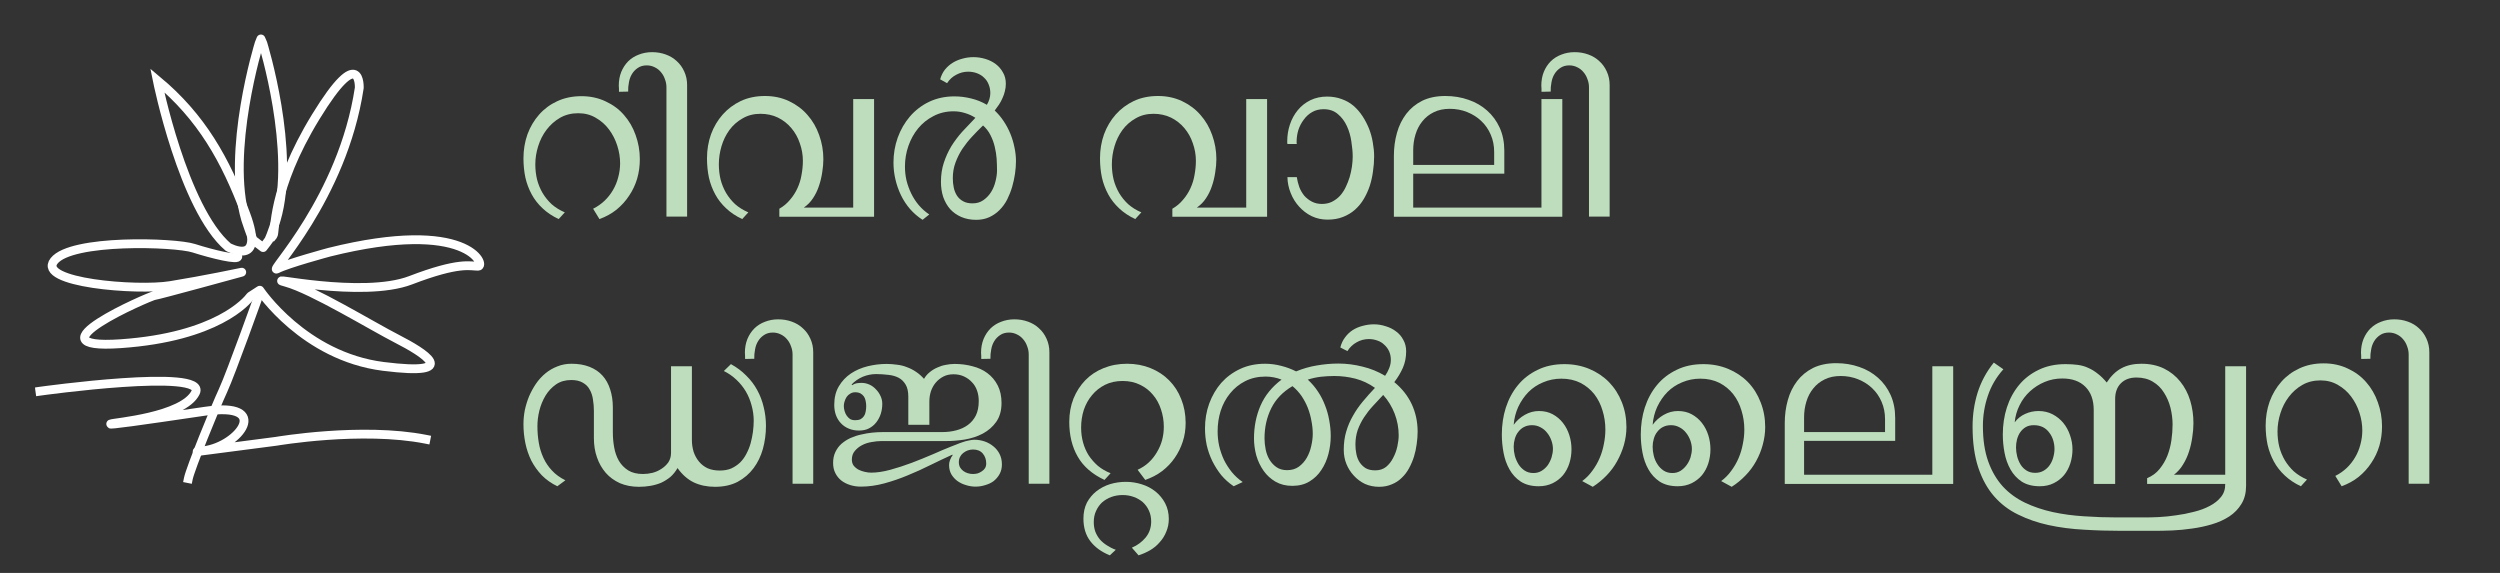
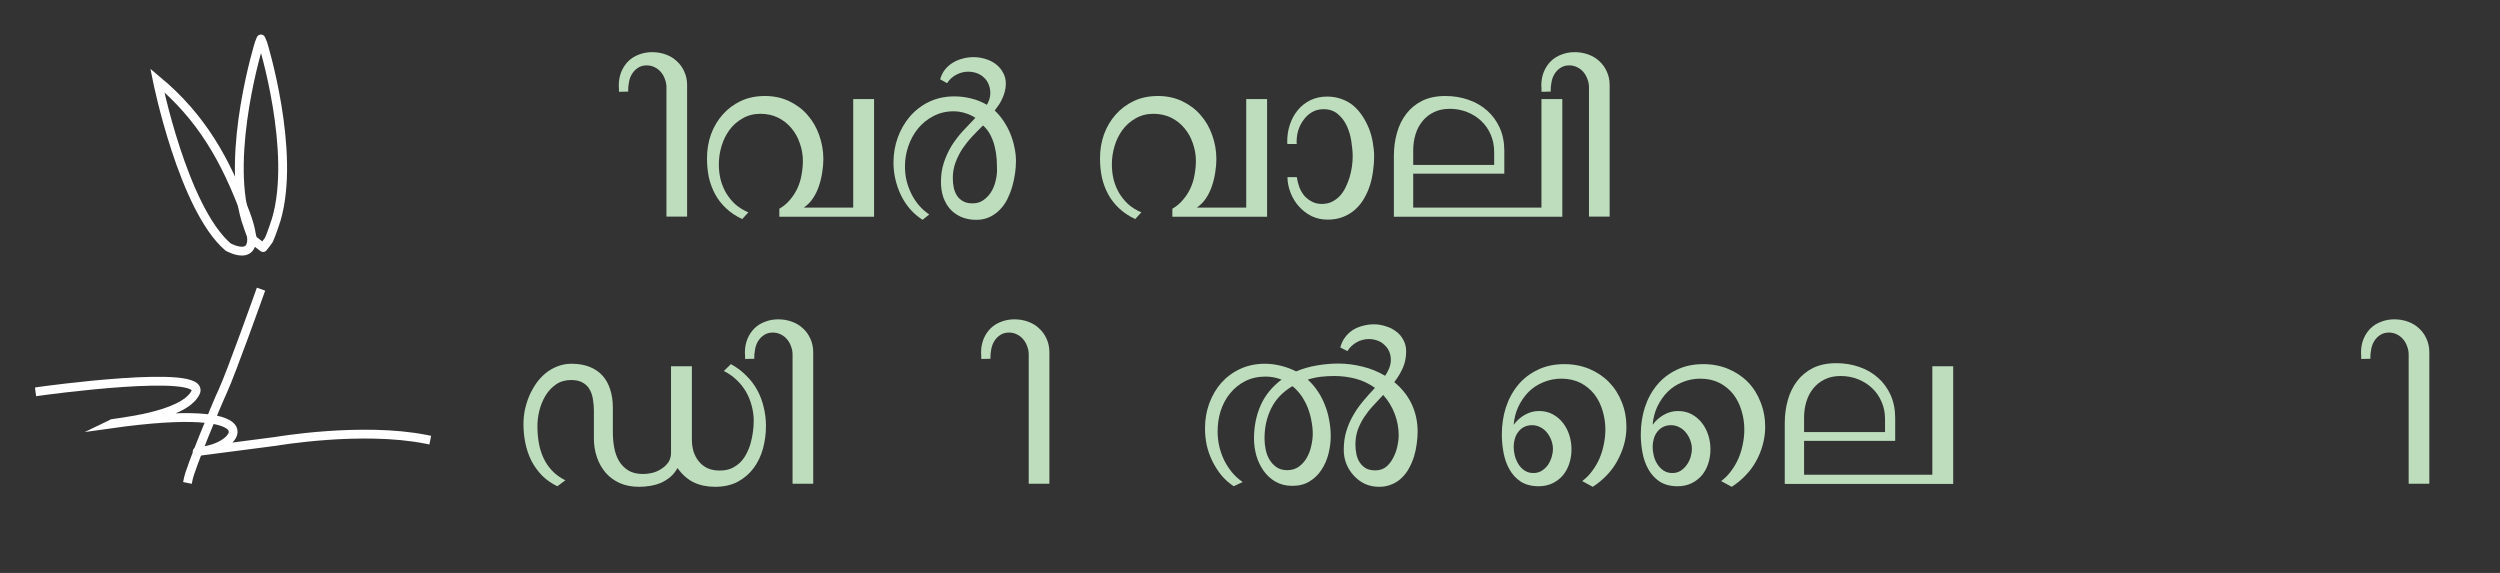
<svg xmlns="http://www.w3.org/2000/svg" xmlns:xlink="http://www.w3.org/1999/xlink" width="204.09pt" height="46.77pt" viewBox="0 0 204.09 46.77" version="1.2">
  <rect x="0" y="0" width="204.09" height="46.77" fill="#333333" stroke="none" />
  <defs>
    <g>
      <symbol overflow="visible" id="glyph0-0">
        <path style="stroke:none;" d="M 1.703 0 L 1.703 -9.922 L 6.672 -9.922 L 6.672 0 Z M 2.188 -0.484 L 6.172 -0.484 L 6.172 -9.422 L 2.188 -9.422 Z M 2.188 -0.484 " />
      </symbol>
      <symbol overflow="visible" id="glyph0-1">
-         <path style="stroke:none;" d="M 11.094 -4.703 C 11.094 -4.141 11.02 -3.609 10.875 -3.109 C 10.727 -2.609 10.508 -2.145 10.219 -1.719 C 9.938 -1.289 9.594 -0.91 9.188 -0.578 C 8.781 -0.254 8.316 0 7.797 0.188 L 7.281 -0.656 C 7.633 -0.832 7.945 -1.051 8.219 -1.312 C 8.488 -1.57 8.719 -1.863 8.906 -2.188 C 9.094 -2.508 9.234 -2.852 9.328 -3.219 C 9.43 -3.594 9.484 -3.973 9.484 -4.359 C 9.484 -4.848 9.406 -5.332 9.25 -5.812 C 9.094 -6.301 8.867 -6.738 8.578 -7.125 C 8.285 -7.52 7.926 -7.836 7.5 -8.078 C 7.082 -8.328 6.602 -8.453 6.062 -8.453 C 5.508 -8.453 5.016 -8.328 4.578 -8.078 C 4.148 -7.828 3.785 -7.504 3.484 -7.109 C 3.18 -6.711 2.953 -6.266 2.797 -5.766 C 2.641 -5.273 2.562 -4.781 2.562 -4.281 C 2.562 -3.852 2.609 -3.441 2.703 -3.047 C 2.805 -2.648 2.957 -2.281 3.156 -1.938 C 3.363 -1.594 3.613 -1.285 3.906 -1.016 C 4.207 -0.754 4.562 -0.535 4.969 -0.359 L 4.469 0.188 C 3.957 -0.051 3.52 -0.344 3.156 -0.688 C 2.789 -1.031 2.492 -1.41 2.266 -1.828 C 2.035 -2.254 1.863 -2.711 1.75 -3.203 C 1.645 -3.703 1.594 -4.223 1.594 -4.766 C 1.594 -5.461 1.703 -6.117 1.922 -6.734 C 2.148 -7.348 2.469 -7.883 2.875 -8.344 C 3.289 -8.812 3.785 -9.176 4.359 -9.438 C 4.941 -9.707 5.598 -9.844 6.328 -9.844 C 7.047 -9.844 7.703 -9.703 8.297 -9.422 C 8.891 -9.148 9.391 -8.781 9.797 -8.312 C 10.211 -7.844 10.531 -7.297 10.75 -6.672 C 10.977 -6.047 11.094 -5.391 11.094 -4.703 Z M 11.094 -4.703 " />
-       </symbol>
+         </symbol>
      <symbol overflow="visible" id="glyph0-2">
        <path style="stroke:none;" d="M 3.875 -0.016 L 2.188 -0.016 L 2.188 -10.578 C 2.188 -10.805 2.145 -11.023 2.062 -11.234 C 1.988 -11.453 1.879 -11.645 1.734 -11.812 C 1.598 -11.977 1.43 -12.109 1.234 -12.203 C 1.035 -12.305 0.816 -12.359 0.578 -12.359 C 0.297 -12.359 0.055 -12.289 -0.141 -12.156 C -0.348 -12.02 -0.508 -11.852 -0.625 -11.656 C -0.75 -11.457 -0.832 -11.227 -0.875 -10.969 C -0.926 -10.719 -0.945 -10.469 -0.938 -10.219 L -1.688 -10.203 C -1.688 -10.285 -1.688 -10.367 -1.688 -10.453 C -1.695 -10.547 -1.703 -10.633 -1.703 -10.719 C -1.703 -11.125 -1.633 -11.492 -1.5 -11.828 C -1.363 -12.16 -1.176 -12.445 -0.938 -12.688 C -0.695 -12.926 -0.41 -13.109 -0.078 -13.234 C 0.254 -13.367 0.617 -13.438 1.016 -13.438 C 1.41 -13.438 1.781 -13.375 2.125 -13.25 C 2.477 -13.125 2.781 -12.941 3.031 -12.703 C 3.289 -12.473 3.492 -12.191 3.641 -11.859 C 3.797 -11.523 3.875 -11.156 3.875 -10.75 Z M 3.875 -0.016 " />
      </symbol>
      <symbol overflow="visible" id="glyph0-3">
        <path style="stroke:none;" d="M 15.234 0 L 7.5 0 L 7.5 -0.656 C 7.844 -0.852 8.133 -1.098 8.375 -1.391 C 8.625 -1.68 8.828 -2 8.984 -2.344 C 9.141 -2.688 9.25 -3.047 9.312 -3.422 C 9.383 -3.805 9.422 -4.188 9.422 -4.562 C 9.422 -5.062 9.336 -5.539 9.172 -6 C 9.016 -6.469 8.785 -6.879 8.484 -7.234 C 8.18 -7.598 7.816 -7.883 7.391 -8.094 C 6.961 -8.301 6.484 -8.406 5.953 -8.406 C 5.41 -8.406 4.926 -8.281 4.5 -8.031 C 4.07 -7.789 3.711 -7.473 3.422 -7.078 C 3.141 -6.691 2.926 -6.254 2.781 -5.766 C 2.633 -5.273 2.562 -4.781 2.562 -4.281 C 2.562 -3.852 2.609 -3.441 2.703 -3.047 C 2.805 -2.648 2.957 -2.281 3.156 -1.938 C 3.363 -1.594 3.613 -1.285 3.906 -1.016 C 4.207 -0.754 4.562 -0.535 4.969 -0.359 L 4.469 0.188 C 3.957 -0.051 3.52 -0.344 3.156 -0.688 C 2.789 -1.031 2.492 -1.41 2.266 -1.828 C 2.035 -2.254 1.863 -2.711 1.75 -3.203 C 1.645 -3.703 1.594 -4.223 1.594 -4.766 C 1.594 -5.461 1.703 -6.117 1.922 -6.734 C 2.148 -7.348 2.469 -7.883 2.875 -8.344 C 3.289 -8.812 3.785 -9.18 4.359 -9.453 C 4.941 -9.723 5.598 -9.859 6.328 -9.859 C 7.047 -9.859 7.703 -9.719 8.297 -9.438 C 8.891 -9.156 9.391 -8.781 9.797 -8.312 C 10.211 -7.844 10.531 -7.297 10.75 -6.672 C 10.977 -6.047 11.094 -5.391 11.094 -4.703 C 11.094 -4.359 11.062 -4 11 -3.625 C 10.945 -3.25 10.859 -2.879 10.734 -2.516 C 10.617 -2.16 10.457 -1.828 10.25 -1.516 C 10.051 -1.211 9.801 -0.957 9.5 -0.75 L 13.531 -0.75 L 13.531 -9.609 L 15.234 -9.609 Z M 15.234 0 " />
      </symbol>
      <symbol overflow="visible" id="glyph0-4">
        <path style="stroke:none;" d="M 10.047 -3.797 C 10.047 -4.086 10.035 -4.398 10.016 -4.734 C 9.992 -5.066 9.941 -5.395 9.859 -5.719 C 9.785 -6.039 9.672 -6.352 9.516 -6.656 C 9.367 -6.957 9.164 -7.223 8.906 -7.453 C 8.602 -7.16 8.305 -6.859 8.016 -6.547 C 7.723 -6.234 7.457 -5.898 7.219 -5.547 C 6.988 -5.191 6.801 -4.816 6.656 -4.422 C 6.508 -4.023 6.438 -3.602 6.438 -3.156 C 6.438 -2.883 6.461 -2.625 6.516 -2.375 C 6.566 -2.133 6.656 -1.914 6.781 -1.719 C 6.906 -1.531 7.07 -1.379 7.281 -1.266 C 7.488 -1.148 7.742 -1.094 8.047 -1.094 C 8.391 -1.094 8.688 -1.18 8.938 -1.359 C 9.188 -1.535 9.395 -1.754 9.562 -2.016 C 9.727 -2.285 9.848 -2.578 9.922 -2.891 C 10.004 -3.211 10.047 -3.516 10.047 -3.797 Z M 11.594 -4.547 C 11.594 -4.223 11.566 -3.879 11.516 -3.516 C 11.461 -3.148 11.383 -2.789 11.281 -2.438 C 11.176 -2.082 11.039 -1.738 10.875 -1.406 C 10.707 -1.082 10.5 -0.797 10.25 -0.547 C 10.008 -0.305 9.734 -0.113 9.422 0.031 C 9.109 0.176 8.75 0.25 8.344 0.25 C 7.895 0.25 7.488 0.172 7.125 0.016 C 6.77 -0.141 6.469 -0.352 6.219 -0.625 C 5.977 -0.906 5.789 -1.234 5.656 -1.609 C 5.531 -1.992 5.469 -2.406 5.469 -2.844 C 5.469 -3.414 5.547 -3.938 5.703 -4.406 C 5.859 -4.883 6.062 -5.332 6.312 -5.75 C 6.57 -6.164 6.867 -6.562 7.203 -6.938 C 7.547 -7.312 7.906 -7.691 8.281 -8.078 C 8.008 -8.254 7.723 -8.383 7.422 -8.469 C 7.129 -8.562 6.82 -8.609 6.5 -8.609 C 5.895 -8.609 5.348 -8.477 4.859 -8.219 C 4.367 -7.969 3.953 -7.633 3.609 -7.219 C 3.266 -6.801 3 -6.32 2.812 -5.781 C 2.625 -5.238 2.531 -4.68 2.531 -4.109 C 2.531 -3.723 2.57 -3.344 2.656 -2.969 C 2.75 -2.594 2.879 -2.234 3.047 -1.891 C 3.211 -1.555 3.414 -1.242 3.656 -0.953 C 3.906 -0.66 4.191 -0.406 4.516 -0.188 L 3.969 0.25 C 3.582 0 3.238 -0.297 2.938 -0.641 C 2.645 -0.984 2.398 -1.359 2.203 -1.766 C 2.004 -2.18 1.852 -2.613 1.75 -3.062 C 1.645 -3.508 1.594 -3.961 1.594 -4.422 C 1.594 -5.129 1.707 -5.805 1.938 -6.453 C 2.176 -7.109 2.508 -7.688 2.938 -8.188 C 3.375 -8.695 3.898 -9.098 4.516 -9.391 C 5.129 -9.68 5.812 -9.828 6.562 -9.828 C 7.031 -9.828 7.488 -9.77 7.938 -9.656 C 8.383 -9.551 8.812 -9.379 9.219 -9.141 C 9.301 -9.273 9.367 -9.426 9.422 -9.594 C 9.473 -9.758 9.5 -9.926 9.5 -10.094 C 9.5 -10.352 9.453 -10.594 9.359 -10.812 C 9.273 -11.031 9.148 -11.211 8.984 -11.359 C 8.828 -11.516 8.633 -11.633 8.406 -11.719 C 8.188 -11.801 7.945 -11.844 7.688 -11.844 C 7.344 -11.844 7.02 -11.758 6.719 -11.594 C 6.414 -11.438 6.164 -11.207 5.969 -10.906 L 5.406 -11.219 C 5.488 -11.52 5.617 -11.785 5.797 -12.016 C 5.984 -12.242 6.195 -12.43 6.438 -12.578 C 6.676 -12.723 6.938 -12.832 7.219 -12.906 C 7.508 -12.988 7.812 -13.031 8.125 -13.031 C 8.445 -13.031 8.766 -12.984 9.078 -12.891 C 9.398 -12.797 9.688 -12.656 9.938 -12.469 C 10.188 -12.281 10.383 -12.051 10.531 -11.781 C 10.688 -11.52 10.766 -11.211 10.766 -10.859 C 10.766 -10.641 10.738 -10.438 10.688 -10.25 C 10.645 -10.062 10.582 -9.879 10.5 -9.703 C 10.426 -9.523 10.332 -9.348 10.219 -9.172 C 10.102 -9.004 9.984 -8.836 9.859 -8.672 C 10.141 -8.41 10.383 -8.117 10.594 -7.797 C 10.812 -7.473 10.992 -7.129 11.141 -6.766 C 11.285 -6.41 11.395 -6.047 11.469 -5.672 C 11.551 -5.297 11.594 -4.922 11.594 -4.547 Z M 11.594 -4.547 " />
      </symbol>
      <symbol overflow="visible" id="glyph0-5">
        <path style="stroke:none;" d="M 8.75 -4.922 C 8.75 -4.523 8.719 -4.117 8.656 -3.703 C 8.602 -3.297 8.516 -2.898 8.391 -2.516 C 8.266 -2.141 8.102 -1.785 7.906 -1.453 C 7.707 -1.117 7.469 -0.828 7.188 -0.578 C 6.906 -0.328 6.578 -0.129 6.203 0.016 C 5.836 0.16 5.422 0.234 4.953 0.234 C 4.484 0.234 4.051 0.141 3.656 -0.047 C 3.258 -0.242 2.914 -0.504 2.625 -0.828 C 2.332 -1.148 2.102 -1.52 1.938 -1.938 C 1.77 -2.352 1.68 -2.785 1.672 -3.234 L 2.438 -3.234 C 2.477 -2.961 2.547 -2.691 2.641 -2.422 C 2.742 -2.16 2.879 -1.926 3.047 -1.719 C 3.223 -1.52 3.43 -1.359 3.672 -1.234 C 3.91 -1.109 4.18 -1.047 4.484 -1.047 C 4.785 -1.047 5.055 -1.102 5.297 -1.219 C 5.547 -1.344 5.766 -1.504 5.953 -1.703 C 6.141 -1.91 6.297 -2.145 6.422 -2.406 C 6.555 -2.676 6.664 -2.953 6.75 -3.234 C 6.832 -3.516 6.895 -3.801 6.938 -4.094 C 6.977 -4.383 7 -4.656 7 -4.906 C 7 -5.281 6.961 -5.691 6.891 -6.141 C 6.828 -6.586 6.707 -7.004 6.531 -7.391 C 6.352 -7.785 6.109 -8.113 5.797 -8.375 C 5.492 -8.645 5.102 -8.781 4.625 -8.781 C 4.27 -8.781 3.957 -8.703 3.688 -8.547 C 3.414 -8.391 3.188 -8.18 3 -7.922 C 2.812 -7.672 2.664 -7.391 2.562 -7.078 C 2.469 -6.766 2.422 -6.453 2.422 -6.141 C 2.422 -6.098 2.422 -6.062 2.422 -6.031 C 2.422 -6.008 2.426 -5.977 2.438 -5.938 L 1.672 -5.938 C 1.66 -5.977 1.656 -6.016 1.656 -6.047 C 1.656 -6.086 1.656 -6.125 1.656 -6.156 C 1.656 -6.633 1.727 -7.094 1.875 -7.531 C 2.02 -7.969 2.234 -8.359 2.516 -8.703 C 2.797 -9.047 3.141 -9.316 3.547 -9.516 C 3.953 -9.711 4.406 -9.812 4.906 -9.812 C 5.344 -9.812 5.738 -9.742 6.094 -9.609 C 6.457 -9.484 6.781 -9.301 7.062 -9.062 C 7.344 -8.82 7.586 -8.539 7.797 -8.219 C 8.004 -7.906 8.18 -7.566 8.328 -7.203 C 8.473 -6.836 8.578 -6.457 8.641 -6.062 C 8.711 -5.676 8.75 -5.297 8.75 -4.922 Z M 8.75 -4.922 " />
      </symbol>
      <symbol overflow="visible" id="glyph0-6">
        <path style="stroke:none;" d="M 3.172 -4.234 L 9.781 -4.234 L 9.781 -5.281 C 9.781 -5.801 9.688 -6.273 9.5 -6.703 C 9.312 -7.141 9.055 -7.508 8.734 -7.812 C 8.41 -8.125 8.023 -8.367 7.578 -8.547 C 7.141 -8.723 6.664 -8.812 6.156 -8.812 C 5.656 -8.812 5.219 -8.719 4.844 -8.531 C 4.477 -8.352 4.172 -8.109 3.922 -7.797 C 3.672 -7.492 3.484 -7.133 3.359 -6.719 C 3.234 -6.312 3.172 -5.883 3.172 -5.438 Z M 15.344 -9.609 L 15.344 0 L 1.594 0 L 1.594 -4.969 C 1.594 -5.625 1.676 -6.25 1.844 -6.844 C 2.008 -7.438 2.266 -7.957 2.609 -8.406 C 2.953 -8.852 3.383 -9.207 3.906 -9.469 C 4.438 -9.727 5.066 -9.859 5.797 -9.859 C 6.473 -9.859 7.102 -9.754 7.688 -9.547 C 8.27 -9.348 8.773 -9.055 9.203 -8.672 C 9.641 -8.285 9.984 -7.816 10.234 -7.266 C 10.484 -6.711 10.609 -6.086 10.609 -5.391 L 10.609 -3.516 L 3.172 -3.516 L 3.172 -0.75 L 13.641 -0.75 L 13.641 -9.609 Z M 15.344 -9.609 " />
      </symbol>
      <symbol overflow="visible" id="glyph0-7">
        <path style="stroke:none;" d="M 21.391 -4.734 C 21.391 -4.086 21.305 -3.461 21.141 -2.859 C 20.973 -2.266 20.719 -1.738 20.375 -1.281 C 20.031 -0.82 19.598 -0.453 19.078 -0.172 C 18.555 0.098 17.941 0.234 17.234 0.234 C 16.586 0.234 16.008 0.113 15.5 -0.125 C 14.988 -0.375 14.547 -0.766 14.172 -1.297 C 14.004 -1.004 13.805 -0.758 13.578 -0.562 C 13.348 -0.375 13.098 -0.219 12.828 -0.094 C 12.555 0.02 12.266 0.102 11.953 0.156 C 11.648 0.207 11.344 0.234 11.031 0.234 C 10.445 0.234 9.926 0.133 9.469 -0.062 C 9.008 -0.27 8.625 -0.551 8.312 -0.906 C 8 -1.27 7.758 -1.691 7.594 -2.172 C 7.426 -2.648 7.344 -3.172 7.344 -3.734 L 7.344 -5.969 C 7.344 -6.289 7.316 -6.602 7.266 -6.906 C 7.223 -7.207 7.133 -7.473 7 -7.703 C 6.875 -7.941 6.688 -8.129 6.438 -8.266 C 6.195 -8.41 5.883 -8.484 5.5 -8.484 C 5.008 -8.484 4.594 -8.363 4.25 -8.125 C 3.906 -7.883 3.617 -7.578 3.391 -7.203 C 3.172 -6.836 3.004 -6.43 2.891 -5.984 C 2.785 -5.547 2.734 -5.125 2.734 -4.719 C 2.734 -4.258 2.77 -3.812 2.844 -3.375 C 2.914 -2.945 3.039 -2.535 3.219 -2.141 C 3.395 -1.754 3.629 -1.406 3.922 -1.094 C 4.211 -0.781 4.578 -0.516 5.016 -0.297 L 4.359 0.188 C 3.867 -0.051 3.445 -0.348 3.094 -0.703 C 2.75 -1.066 2.461 -1.469 2.234 -1.906 C 2.016 -2.352 1.852 -2.828 1.75 -3.328 C 1.645 -3.836 1.594 -4.352 1.594 -4.875 C 1.594 -5.25 1.629 -5.629 1.703 -6.016 C 1.785 -6.398 1.898 -6.773 2.047 -7.141 C 2.203 -7.504 2.391 -7.848 2.609 -8.172 C 2.836 -8.504 3.098 -8.789 3.391 -9.031 C 3.68 -9.27 4.004 -9.457 4.359 -9.594 C 4.711 -9.738 5.098 -9.812 5.516 -9.812 C 6.078 -9.812 6.566 -9.727 6.984 -9.562 C 7.41 -9.395 7.766 -9.156 8.047 -8.844 C 8.328 -8.531 8.535 -8.156 8.672 -7.719 C 8.816 -7.281 8.891 -6.789 8.891 -6.25 L 8.891 -4.219 C 8.891 -3.801 8.926 -3.391 9 -2.984 C 9.07 -2.586 9.195 -2.227 9.375 -1.906 C 9.562 -1.582 9.816 -1.316 10.141 -1.109 C 10.461 -0.91 10.867 -0.812 11.359 -0.812 C 11.609 -0.812 11.863 -0.844 12.125 -0.906 C 12.395 -0.977 12.641 -1.086 12.859 -1.234 C 13.086 -1.379 13.273 -1.555 13.422 -1.766 C 13.566 -1.984 13.641 -2.238 13.641 -2.531 L 13.641 -9.609 L 15.344 -9.609 L 15.344 -3.594 C 15.344 -3.258 15.391 -2.938 15.484 -2.625 C 15.586 -2.32 15.734 -2.055 15.922 -1.828 C 16.109 -1.598 16.344 -1.414 16.625 -1.281 C 16.914 -1.156 17.242 -1.094 17.609 -1.094 C 17.973 -1.094 18.289 -1.148 18.562 -1.266 C 18.832 -1.391 19.07 -1.551 19.281 -1.75 C 19.488 -1.957 19.66 -2.195 19.797 -2.469 C 19.941 -2.738 20.055 -3.023 20.141 -3.328 C 20.223 -3.629 20.285 -3.938 20.328 -4.25 C 20.367 -4.562 20.391 -4.863 20.391 -5.156 C 20.391 -5.582 20.332 -6 20.219 -6.406 C 20.113 -6.812 19.957 -7.191 19.75 -7.547 C 19.539 -7.898 19.285 -8.219 18.984 -8.5 C 18.68 -8.789 18.336 -9.031 17.953 -9.219 L 18.531 -9.781 C 19.008 -9.52 19.426 -9.207 19.781 -8.844 C 20.145 -8.488 20.441 -8.098 20.672 -7.672 C 20.91 -7.242 21.086 -6.781 21.203 -6.281 C 21.328 -5.781 21.391 -5.266 21.391 -4.734 Z M 21.391 -4.734 " />
      </symbol>
      <symbol overflow="visible" id="glyph0-8">
-         <path style="stroke:none;" d="M 15.375 -1.594 C 15.375 -1.301 15.312 -1.039 15.188 -0.812 C 15.062 -0.582 14.898 -0.391 14.703 -0.234 C 14.504 -0.086 14.273 0.02 14.016 0.094 C 13.766 0.176 13.5 0.219 13.219 0.219 C 12.957 0.219 12.695 0.176 12.438 0.094 C 12.188 0.02 11.957 -0.086 11.75 -0.234 C 11.551 -0.379 11.383 -0.562 11.25 -0.781 C 11.125 -1 11.062 -1.254 11.062 -1.547 C 11.062 -1.68 11.086 -1.816 11.141 -1.953 C 11.191 -2.098 11.266 -2.234 11.359 -2.359 L 11.328 -2.391 C 10.754 -2.129 10.16 -1.848 9.547 -1.547 C 8.941 -1.242 8.32 -0.961 7.688 -0.703 C 7.062 -0.441 6.426 -0.223 5.781 -0.047 C 5.133 0.129 4.492 0.219 3.859 0.219 C 3.555 0.219 3.27 0.176 3 0.094 C 2.727 0.008 2.488 -0.109 2.281 -0.266 C 2.07 -0.43 1.906 -0.633 1.781 -0.875 C 1.656 -1.113 1.594 -1.395 1.594 -1.719 C 1.594 -2.051 1.656 -2.348 1.781 -2.609 C 1.906 -2.867 2.07 -3.094 2.281 -3.281 C 2.5 -3.469 2.742 -3.625 3.016 -3.75 C 3.297 -3.875 3.582 -3.969 3.875 -4.031 C 4.176 -4.102 4.477 -4.156 4.781 -4.188 C 5.094 -4.219 5.379 -4.234 5.641 -4.234 L 10.5 -4.234 C 10.906 -4.234 11.285 -4.281 11.641 -4.375 C 12.004 -4.469 12.32 -4.613 12.594 -4.812 C 12.875 -5.02 13.094 -5.281 13.25 -5.594 C 13.406 -5.914 13.484 -6.305 13.484 -6.766 C 13.484 -7.078 13.438 -7.363 13.344 -7.625 C 13.25 -7.895 13.109 -8.125 12.922 -8.312 C 12.742 -8.508 12.523 -8.664 12.266 -8.781 C 12.016 -8.895 11.734 -8.953 11.422 -8.953 C 11.109 -8.953 10.832 -8.891 10.594 -8.766 C 10.352 -8.641 10.145 -8.473 9.969 -8.266 C 9.801 -8.066 9.672 -7.832 9.578 -7.562 C 9.492 -7.289 9.453 -7.016 9.453 -6.734 L 9.453 -4.828 L 7.734 -4.828 L 7.734 -7.125 C 7.734 -7.539 7.66 -7.867 7.516 -8.109 C 7.367 -8.359 7.176 -8.547 6.938 -8.672 C 6.695 -8.797 6.414 -8.875 6.094 -8.906 C 5.77 -8.945 5.441 -8.969 5.109 -8.969 C 4.734 -8.969 4.367 -8.895 4.016 -8.75 C 3.672 -8.602 3.367 -8.395 3.109 -8.125 L 3.141 -8.062 C 3.266 -8.145 3.391 -8.195 3.516 -8.219 C 3.641 -8.238 3.773 -8.25 3.922 -8.25 C 4.141 -8.25 4.352 -8.203 4.562 -8.109 C 4.77 -8.016 4.945 -7.883 5.094 -7.719 C 5.25 -7.562 5.375 -7.379 5.469 -7.172 C 5.562 -6.973 5.609 -6.766 5.609 -6.547 C 5.609 -6.254 5.566 -5.977 5.484 -5.719 C 5.398 -5.457 5.273 -5.223 5.109 -5.016 C 4.953 -4.816 4.754 -4.656 4.516 -4.531 C 4.285 -4.414 4.016 -4.359 3.703 -4.359 C 3.398 -4.359 3.125 -4.41 2.875 -4.516 C 2.625 -4.617 2.41 -4.766 2.234 -4.953 C 2.055 -5.141 1.922 -5.359 1.828 -5.609 C 1.734 -5.867 1.688 -6.148 1.688 -6.453 C 1.688 -7.047 1.812 -7.551 2.062 -7.969 C 2.312 -8.395 2.641 -8.742 3.047 -9.016 C 3.453 -9.285 3.91 -9.484 4.422 -9.609 C 4.93 -9.734 5.445 -9.797 5.969 -9.797 C 6.25 -9.797 6.531 -9.773 6.812 -9.734 C 7.102 -9.703 7.375 -9.633 7.625 -9.531 C 7.883 -9.438 8.129 -9.312 8.359 -9.156 C 8.598 -9 8.816 -8.805 9.016 -8.578 C 9.141 -8.797 9.297 -8.977 9.484 -9.125 C 9.672 -9.281 9.875 -9.406 10.094 -9.5 C 10.312 -9.602 10.539 -9.676 10.781 -9.719 C 11.031 -9.77 11.273 -9.797 11.516 -9.797 C 12.023 -9.797 12.508 -9.734 12.969 -9.609 C 13.438 -9.492 13.844 -9.305 14.188 -9.047 C 14.539 -8.785 14.82 -8.453 15.031 -8.047 C 15.238 -7.641 15.344 -7.16 15.344 -6.609 C 15.344 -5.984 15.195 -5.469 14.906 -5.062 C 14.625 -4.664 14.258 -4.348 13.812 -4.109 C 13.375 -3.879 12.883 -3.719 12.344 -3.625 C 11.812 -3.539 11.289 -3.5 10.781 -3.5 L 5.516 -3.5 C 5.285 -3.5 5.031 -3.473 4.75 -3.422 C 4.469 -3.379 4.207 -3.297 3.969 -3.172 C 3.738 -3.055 3.539 -2.898 3.375 -2.703 C 3.207 -2.516 3.125 -2.273 3.125 -1.984 C 3.125 -1.785 3.176 -1.617 3.281 -1.484 C 3.395 -1.348 3.531 -1.238 3.688 -1.156 C 3.844 -1.082 4.008 -1.023 4.188 -0.984 C 4.375 -0.941 4.547 -0.922 4.703 -0.922 C 5.172 -0.922 5.691 -1 6.266 -1.156 C 6.836 -1.312 7.414 -1.5 8 -1.719 C 8.594 -1.945 9.172 -2.18 9.734 -2.422 C 10.297 -2.672 10.801 -2.883 11.25 -3.062 C 11.363 -3.102 11.5 -3.156 11.656 -3.219 C 11.82 -3.289 11.988 -3.352 12.156 -3.406 C 12.332 -3.469 12.504 -3.516 12.672 -3.547 C 12.848 -3.586 13 -3.609 13.125 -3.609 C 13.414 -3.609 13.695 -3.562 13.969 -3.469 C 14.238 -3.375 14.477 -3.238 14.688 -3.062 C 14.895 -2.895 15.062 -2.688 15.188 -2.438 C 15.312 -2.188 15.375 -1.906 15.375 -1.594 Z M 14.094 -1.672 C 14.094 -1.992 14 -2.266 13.812 -2.484 C 13.625 -2.703 13.359 -2.812 13.016 -2.812 C 12.867 -2.812 12.723 -2.785 12.578 -2.734 C 12.441 -2.68 12.316 -2.609 12.203 -2.516 C 12.098 -2.43 12.016 -2.328 11.953 -2.203 C 11.891 -2.078 11.859 -1.938 11.859 -1.781 C 11.859 -1.625 11.891 -1.484 11.953 -1.359 C 12.023 -1.242 12.113 -1.145 12.219 -1.062 C 12.332 -0.977 12.457 -0.914 12.594 -0.875 C 12.727 -0.832 12.867 -0.812 13.016 -0.812 C 13.141 -0.812 13.266 -0.828 13.391 -0.859 C 13.516 -0.898 13.629 -0.957 13.734 -1.031 C 13.848 -1.102 13.938 -1.191 14 -1.297 C 14.062 -1.398 14.094 -1.523 14.094 -1.672 Z M 4.297 -6.344 C 4.297 -6.5 4.281 -6.645 4.25 -6.781 C 4.227 -6.914 4.18 -7.035 4.109 -7.141 C 4.035 -7.242 3.941 -7.328 3.828 -7.391 C 3.711 -7.453 3.566 -7.484 3.391 -7.484 C 3.242 -7.484 3.113 -7.445 3 -7.375 C 2.883 -7.312 2.785 -7.223 2.703 -7.109 C 2.629 -6.992 2.57 -6.867 2.531 -6.734 C 2.488 -6.609 2.469 -6.484 2.469 -6.359 C 2.469 -6.234 2.488 -6.098 2.531 -5.953 C 2.57 -5.816 2.629 -5.691 2.703 -5.578 C 2.785 -5.461 2.879 -5.367 2.984 -5.297 C 3.098 -5.234 3.234 -5.203 3.391 -5.203 C 3.566 -5.203 3.711 -5.227 3.828 -5.281 C 3.941 -5.344 4.035 -5.426 4.109 -5.531 C 4.18 -5.633 4.227 -5.754 4.25 -5.891 C 4.281 -6.035 4.297 -6.188 4.297 -6.344 Z M 4.297 -6.344 " />
-       </symbol>
+         </symbol>
      <symbol overflow="visible" id="glyph0-9">
-         <path style="stroke:none;" d="M 11.094 -4.984 C 11.094 -4.441 11.016 -3.93 10.859 -3.453 C 10.703 -2.973 10.484 -2.531 10.203 -2.125 C 9.922 -1.719 9.578 -1.359 9.172 -1.047 C 8.766 -0.742 8.305 -0.504 7.797 -0.328 L 7.172 -1.156 C 7.516 -1.312 7.816 -1.508 8.078 -1.75 C 8.348 -2 8.57 -2.281 8.75 -2.594 C 8.938 -2.906 9.078 -3.234 9.172 -3.578 C 9.266 -3.93 9.312 -4.297 9.312 -4.672 C 9.312 -5.16 9.234 -5.633 9.078 -6.094 C 8.93 -6.551 8.711 -6.945 8.422 -7.281 C 8.141 -7.625 7.789 -7.895 7.375 -8.094 C 6.957 -8.301 6.484 -8.406 5.953 -8.406 C 5.41 -8.406 4.93 -8.301 4.516 -8.094 C 4.098 -7.883 3.742 -7.602 3.453 -7.25 C 3.16 -6.906 2.938 -6.504 2.781 -6.047 C 2.633 -5.586 2.562 -5.102 2.562 -4.594 C 2.562 -4.176 2.613 -3.773 2.719 -3.391 C 2.82 -3.016 2.973 -2.664 3.172 -2.344 C 3.379 -2.031 3.629 -1.742 3.922 -1.484 C 4.223 -1.234 4.57 -1.031 4.969 -0.875 L 4.469 -0.328 C 3.469 -0.797 2.738 -1.43 2.281 -2.234 C 1.82 -3.035 1.594 -3.977 1.594 -5.062 C 1.594 -5.75 1.707 -6.383 1.938 -6.969 C 2.176 -7.551 2.5 -8.051 2.906 -8.469 C 3.32 -8.895 3.816 -9.223 4.391 -9.453 C 4.973 -9.691 5.613 -9.812 6.312 -9.812 C 7.008 -9.812 7.648 -9.691 8.234 -9.453 C 8.828 -9.211 9.332 -8.879 9.75 -8.453 C 10.176 -8.023 10.504 -7.516 10.734 -6.922 C 10.973 -6.328 11.094 -5.68 11.094 -4.984 Z M 9.719 2.859 C 9.719 3.234 9.648 3.578 9.516 3.891 C 9.391 4.211 9.211 4.5 8.984 4.75 C 8.766 5.008 8.504 5.227 8.203 5.406 C 7.898 5.582 7.582 5.723 7.25 5.828 L 6.703 5.203 C 7.148 5.016 7.523 4.738 7.828 4.375 C 8.129 4.008 8.281 3.57 8.281 3.062 C 8.281 2.738 8.219 2.441 8.094 2.172 C 7.969 1.898 7.801 1.672 7.594 1.484 C 7.383 1.305 7.141 1.164 6.859 1.062 C 6.578 0.957 6.273 0.906 5.953 0.906 C 5.629 0.906 5.32 0.957 5.031 1.062 C 4.75 1.164 4.5 1.312 4.281 1.5 C 4.07 1.695 3.906 1.93 3.781 2.203 C 3.656 2.473 3.594 2.773 3.594 3.109 C 3.594 3.391 3.633 3.648 3.719 3.891 C 3.812 4.129 3.938 4.344 4.094 4.531 C 4.258 4.719 4.453 4.879 4.672 5.016 C 4.891 5.16 5.129 5.281 5.391 5.375 L 4.906 5.828 C 4.227 5.555 3.695 5.172 3.312 4.672 C 2.938 4.18 2.75 3.566 2.75 2.828 C 2.75 2.336 2.844 1.906 3.031 1.531 C 3.227 1.164 3.488 0.852 3.812 0.594 C 4.133 0.344 4.504 0.148 4.922 0.016 C 5.336 -0.109 5.77 -0.172 6.219 -0.172 C 6.664 -0.172 7.098 -0.102 7.516 0.031 C 7.941 0.164 8.316 0.363 8.641 0.625 C 8.961 0.883 9.223 1.203 9.422 1.578 C 9.617 1.953 9.719 2.379 9.719 2.859 Z M 9.719 2.859 " />
-       </symbol>
+         </symbol>
      <symbol overflow="visible" id="glyph0-10">
        <path style="stroke:none;" d="M 10.391 -4.094 C 10.391 -4.445 10.352 -4.801 10.281 -5.156 C 10.219 -5.52 10.117 -5.875 9.984 -6.219 C 9.848 -6.562 9.676 -6.883 9.469 -7.188 C 9.258 -7.488 9.016 -7.754 8.734 -7.984 C 7.941 -7.516 7.363 -6.91 7 -6.172 C 6.633 -5.43 6.453 -4.613 6.453 -3.719 C 6.453 -3.426 6.484 -3.125 6.547 -2.812 C 6.609 -2.508 6.711 -2.234 6.859 -1.984 C 7.004 -1.742 7.191 -1.539 7.422 -1.375 C 7.66 -1.207 7.953 -1.125 8.297 -1.125 C 8.672 -1.125 8.988 -1.219 9.25 -1.406 C 9.52 -1.602 9.738 -1.848 9.906 -2.141 C 10.07 -2.43 10.191 -2.75 10.266 -3.094 C 10.348 -3.445 10.391 -3.781 10.391 -4.094 Z M 17.406 -3.969 C 17.406 -4.57 17.297 -5.16 17.078 -5.734 C 16.859 -6.305 16.547 -6.816 16.141 -7.266 C 15.859 -6.973 15.582 -6.676 15.312 -6.375 C 15.039 -6.082 14.797 -5.77 14.578 -5.438 C 14.367 -5.113 14.195 -4.77 14.062 -4.406 C 13.938 -4.039 13.875 -3.645 13.875 -3.219 C 13.875 -2.957 13.898 -2.695 13.953 -2.438 C 14.004 -2.188 14.094 -1.961 14.219 -1.766 C 14.352 -1.566 14.52 -1.406 14.719 -1.281 C 14.926 -1.164 15.188 -1.109 15.5 -1.109 C 15.844 -1.109 16.133 -1.203 16.375 -1.391 C 16.613 -1.586 16.805 -1.832 16.953 -2.125 C 17.109 -2.414 17.223 -2.727 17.297 -3.062 C 17.367 -3.395 17.406 -3.695 17.406 -3.969 Z M 18.953 -4.266 C 18.953 -3.941 18.926 -3.602 18.875 -3.25 C 18.832 -2.906 18.758 -2.566 18.656 -2.234 C 18.551 -1.898 18.414 -1.582 18.25 -1.281 C 18.094 -0.988 17.895 -0.727 17.656 -0.5 C 17.426 -0.27 17.156 -0.094 16.844 0.031 C 16.539 0.164 16.195 0.234 15.812 0.234 C 15.395 0.234 15.008 0.156 14.656 0 C 14.312 -0.164 14.008 -0.391 13.75 -0.672 C 13.488 -0.953 13.285 -1.27 13.141 -1.625 C 12.992 -1.988 12.922 -2.375 12.922 -2.781 C 12.922 -3.332 12.988 -3.832 13.125 -4.281 C 13.258 -4.738 13.441 -5.164 13.672 -5.562 C 13.898 -5.969 14.164 -6.352 14.469 -6.719 C 14.781 -7.094 15.113 -7.469 15.469 -7.844 C 14.977 -8.195 14.445 -8.445 13.875 -8.594 C 13.312 -8.738 12.738 -8.812 12.156 -8.812 C 11.781 -8.812 11.41 -8.789 11.047 -8.75 C 10.691 -8.707 10.336 -8.629 9.984 -8.516 C 10.305 -8.223 10.582 -7.898 10.812 -7.547 C 11.051 -7.191 11.242 -6.816 11.391 -6.422 C 11.547 -6.035 11.66 -5.629 11.734 -5.203 C 11.816 -4.773 11.859 -4.344 11.859 -3.906 C 11.859 -3.426 11.797 -2.941 11.672 -2.453 C 11.547 -1.961 11.352 -1.523 11.094 -1.141 C 10.844 -0.754 10.52 -0.441 10.125 -0.203 C 9.738 0.035 9.27 0.156 8.719 0.156 C 8.195 0.156 7.738 0.039 7.344 -0.188 C 6.957 -0.414 6.633 -0.711 6.375 -1.078 C 6.113 -1.453 5.914 -1.867 5.781 -2.328 C 5.656 -2.797 5.594 -3.258 5.594 -3.719 C 5.594 -4.676 5.77 -5.566 6.125 -6.391 C 6.488 -7.223 7.062 -7.93 7.844 -8.516 C 7.645 -8.598 7.43 -8.66 7.203 -8.703 C 6.984 -8.742 6.766 -8.766 6.547 -8.766 C 5.922 -8.766 5.363 -8.641 4.875 -8.391 C 4.383 -8.141 3.973 -7.805 3.641 -7.391 C 3.305 -6.984 3.051 -6.508 2.875 -5.969 C 2.707 -5.438 2.625 -4.879 2.625 -4.297 C 2.625 -3.898 2.664 -3.504 2.75 -3.109 C 2.844 -2.711 2.973 -2.332 3.141 -1.969 C 3.316 -1.613 3.531 -1.281 3.781 -0.969 C 4.039 -0.656 4.336 -0.383 4.672 -0.156 L 3.938 0.188 C 3.551 -0.07 3.211 -0.375 2.922 -0.719 C 2.641 -1.07 2.395 -1.457 2.188 -1.875 C 1.988 -2.289 1.836 -2.723 1.734 -3.172 C 1.641 -3.617 1.594 -4.07 1.594 -4.531 C 1.594 -5.25 1.707 -5.926 1.938 -6.562 C 2.176 -7.207 2.504 -7.77 2.922 -8.25 C 3.348 -8.727 3.863 -9.109 4.469 -9.391 C 5.07 -9.672 5.75 -9.812 6.5 -9.812 C 6.945 -9.812 7.383 -9.754 7.812 -9.641 C 8.238 -9.535 8.645 -9.383 9.031 -9.188 C 9.582 -9.414 10.145 -9.578 10.719 -9.672 C 11.301 -9.773 11.891 -9.828 12.484 -9.828 C 13.148 -9.828 13.805 -9.742 14.453 -9.578 C 15.109 -9.422 15.723 -9.172 16.297 -8.828 C 16.43 -9.016 16.539 -9.219 16.625 -9.438 C 16.719 -9.664 16.766 -9.895 16.766 -10.125 C 16.766 -10.383 16.719 -10.617 16.625 -10.828 C 16.531 -11.035 16.398 -11.211 16.234 -11.359 C 16.078 -11.516 15.891 -11.629 15.672 -11.703 C 15.453 -11.785 15.219 -11.828 14.969 -11.828 C 14.613 -11.828 14.281 -11.738 13.969 -11.562 C 13.656 -11.383 13.406 -11.145 13.219 -10.844 L 12.641 -11.141 C 12.723 -11.461 12.852 -11.738 13.031 -11.969 C 13.207 -12.207 13.414 -12.406 13.656 -12.562 C 13.906 -12.719 14.176 -12.832 14.469 -12.906 C 14.77 -12.988 15.078 -13.031 15.391 -13.031 C 15.711 -13.031 16.031 -12.977 16.344 -12.875 C 16.664 -12.781 16.945 -12.641 17.188 -12.453 C 17.438 -12.273 17.633 -12.047 17.781 -11.766 C 17.938 -11.492 18.016 -11.18 18.016 -10.828 C 18.016 -10.336 17.926 -9.891 17.75 -9.484 C 17.57 -9.078 17.336 -8.688 17.047 -8.312 C 17.672 -7.801 18.145 -7.203 18.469 -6.516 C 18.789 -5.828 18.953 -5.078 18.953 -4.266 Z M 18.953 -4.266 " />
      </symbol>
      <symbol overflow="visible" id="glyph0-11">
        <path style="stroke:none;" d="M 23.094 -4.641 C 23.094 -4.148 23.023 -3.664 22.891 -3.188 C 22.766 -2.719 22.582 -2.27 22.344 -1.844 C 22.113 -1.426 21.828 -1.039 21.484 -0.688 C 21.141 -0.332 20.766 -0.023 20.359 0.234 L 19.5 -0.234 C 19.82 -0.473 20.098 -0.754 20.328 -1.078 C 20.566 -1.398 20.766 -1.742 20.922 -2.109 C 21.078 -2.473 21.191 -2.852 21.266 -3.25 C 21.348 -3.645 21.391 -4.039 21.391 -4.438 C 21.391 -4.977 21.312 -5.5 21.156 -6 C 21.008 -6.5 20.785 -6.941 20.484 -7.328 C 20.18 -7.711 19.805 -8.02 19.359 -8.25 C 18.91 -8.477 18.391 -8.594 17.797 -8.594 C 17.266 -8.594 16.77 -8.492 16.312 -8.297 C 15.852 -8.109 15.453 -7.844 15.109 -7.5 C 14.773 -7.156 14.5 -6.754 14.281 -6.297 C 14.07 -5.836 13.945 -5.348 13.906 -4.828 C 14.145 -5.16 14.445 -5.43 14.812 -5.641 C 15.176 -5.848 15.562 -5.953 15.969 -5.953 C 16.395 -5.953 16.77 -5.863 17.094 -5.688 C 17.426 -5.508 17.707 -5.27 17.938 -4.969 C 18.164 -4.676 18.336 -4.344 18.453 -3.969 C 18.566 -3.602 18.625 -3.223 18.625 -2.828 C 18.625 -2.43 18.566 -2.051 18.453 -1.688 C 18.336 -1.32 18.164 -1 17.938 -0.719 C 17.707 -0.445 17.426 -0.227 17.094 -0.062 C 16.758 0.102 16.379 0.188 15.953 0.188 C 15.367 0.188 14.879 0.062 14.484 -0.188 C 14.098 -0.445 13.789 -0.781 13.562 -1.188 C 13.332 -1.594 13.172 -2.047 13.078 -2.547 C 12.984 -3.047 12.938 -3.539 12.938 -4.031 C 12.938 -4.812 13.047 -5.547 13.266 -6.234 C 13.492 -6.93 13.82 -7.539 14.25 -8.062 C 14.688 -8.594 15.223 -9.008 15.859 -9.312 C 16.492 -9.625 17.223 -9.781 18.047 -9.781 C 18.785 -9.781 19.461 -9.648 20.078 -9.391 C 20.703 -9.129 21.238 -8.77 21.688 -8.312 C 22.133 -7.852 22.477 -7.305 22.719 -6.672 C 22.969 -6.047 23.094 -5.367 23.094 -4.641 Z M 11.766 -4.641 C 11.766 -4.148 11.695 -3.664 11.562 -3.188 C 11.426 -2.719 11.238 -2.27 11 -1.844 C 10.77 -1.426 10.484 -1.039 10.141 -0.688 C 9.797 -0.332 9.422 -0.023 9.016 0.234 L 8.156 -0.234 C 8.477 -0.473 8.754 -0.754 8.984 -1.078 C 9.223 -1.398 9.422 -1.742 9.578 -2.109 C 9.734 -2.473 9.848 -2.852 9.922 -3.25 C 10.004 -3.645 10.047 -4.039 10.047 -4.438 C 10.047 -4.977 9.969 -5.5 9.812 -6 C 9.664 -6.5 9.441 -6.941 9.141 -7.328 C 8.836 -7.711 8.461 -8.02 8.016 -8.25 C 7.566 -8.477 7.047 -8.594 6.453 -8.594 C 5.922 -8.594 5.426 -8.492 4.969 -8.297 C 4.508 -8.109 4.109 -7.844 3.766 -7.5 C 3.43 -7.156 3.156 -6.754 2.938 -6.297 C 2.727 -5.836 2.602 -5.348 2.562 -4.828 C 2.801 -5.16 3.102 -5.43 3.469 -5.641 C 3.832 -5.848 4.219 -5.953 4.625 -5.953 C 5.051 -5.953 5.426 -5.863 5.75 -5.688 C 6.082 -5.508 6.363 -5.27 6.594 -4.969 C 6.82 -4.676 6.992 -4.344 7.109 -3.969 C 7.223 -3.602 7.281 -3.223 7.281 -2.828 C 7.281 -2.43 7.223 -2.051 7.109 -1.688 C 6.992 -1.32 6.82 -1 6.594 -0.719 C 6.363 -0.445 6.082 -0.227 5.75 -0.062 C 5.414 0.102 5.035 0.188 4.609 0.188 C 4.023 0.188 3.535 0.062 3.141 -0.188 C 2.754 -0.445 2.445 -0.781 2.219 -1.188 C 1.988 -1.594 1.828 -2.047 1.734 -2.547 C 1.641 -3.047 1.594 -3.539 1.594 -4.031 C 1.594 -4.812 1.703 -5.547 1.922 -6.234 C 2.148 -6.93 2.477 -7.539 2.906 -8.062 C 3.344 -8.594 3.879 -9.008 4.516 -9.312 C 5.148 -9.625 5.879 -9.781 6.703 -9.781 C 7.441 -9.781 8.117 -9.648 8.734 -9.391 C 9.359 -9.129 9.895 -8.77 10.344 -8.312 C 10.789 -7.852 11.141 -7.305 11.391 -6.672 C 11.641 -6.047 11.766 -5.367 11.766 -4.641 Z M 17.109 -2.859 C 17.109 -3.086 17.066 -3.316 16.984 -3.547 C 16.898 -3.785 16.781 -4 16.625 -4.188 C 16.477 -4.375 16.301 -4.52 16.094 -4.625 C 15.883 -4.738 15.656 -4.797 15.406 -4.797 C 15.145 -4.797 14.922 -4.742 14.734 -4.641 C 14.555 -4.547 14.406 -4.414 14.281 -4.25 C 14.156 -4.094 14.062 -3.906 14 -3.688 C 13.938 -3.477 13.906 -3.258 13.906 -3.031 C 13.906 -2.789 13.938 -2.547 14 -2.297 C 14.062 -2.047 14.16 -1.816 14.297 -1.609 C 14.43 -1.398 14.598 -1.227 14.797 -1.094 C 15.004 -0.957 15.242 -0.891 15.516 -0.891 C 15.754 -0.891 15.973 -0.945 16.172 -1.062 C 16.367 -1.188 16.535 -1.344 16.672 -1.531 C 16.816 -1.727 16.926 -1.941 17 -2.172 C 17.07 -2.41 17.109 -2.641 17.109 -2.859 Z M 5.766 -2.859 C 5.766 -3.086 5.723 -3.316 5.641 -3.547 C 5.555 -3.785 5.438 -4 5.281 -4.188 C 5.133 -4.375 4.957 -4.52 4.75 -4.625 C 4.539 -4.738 4.312 -4.797 4.062 -4.797 C 3.801 -4.797 3.578 -4.742 3.391 -4.641 C 3.211 -4.547 3.062 -4.414 2.938 -4.25 C 2.812 -4.094 2.719 -3.906 2.656 -3.688 C 2.594 -3.477 2.562 -3.258 2.562 -3.031 C 2.562 -2.789 2.594 -2.547 2.656 -2.297 C 2.727 -2.047 2.828 -1.816 2.953 -1.609 C 3.086 -1.398 3.254 -1.227 3.453 -1.094 C 3.66 -0.957 3.898 -0.891 4.172 -0.891 C 4.41 -0.891 4.629 -0.945 4.828 -1.062 C 5.035 -1.188 5.207 -1.344 5.344 -1.531 C 5.477 -1.727 5.582 -1.941 5.656 -2.172 C 5.727 -2.41 5.766 -2.641 5.766 -2.859 Z M 5.766 -2.859 " />
      </symbol>
      <symbol overflow="visible" id="glyph0-12">
-         <path style="stroke:none;" d="M 23.922 0.156 C 23.922 0.727 23.797 1.219 23.547 1.625 C 23.297 2.039 22.961 2.383 22.547 2.656 C 22.129 2.926 21.656 3.141 21.125 3.297 C 20.602 3.453 20.066 3.566 19.516 3.641 C 18.961 3.723 18.422 3.773 17.891 3.797 C 17.359 3.816 16.883 3.828 16.469 3.828 L 13.781 3.828 C 12.719 3.828 11.68 3.797 10.672 3.734 C 9.66 3.68 8.703 3.555 7.797 3.359 C 6.898 3.16 6.07 2.875 5.312 2.5 C 4.551 2.133 3.895 1.633 3.344 1 C 2.801 0.375 2.375 -0.398 2.062 -1.328 C 1.75 -2.266 1.594 -3.383 1.594 -4.688 C 1.594 -5.633 1.727 -6.551 2 -7.438 C 2.281 -8.332 2.723 -9.156 3.328 -9.906 L 4.109 -9.359 C 3.535 -8.723 3.113 -8.004 2.844 -7.203 C 2.57 -6.398 2.438 -5.578 2.438 -4.734 C 2.438 -3.609 2.582 -2.641 2.875 -1.828 C 3.164 -1.023 3.562 -0.348 4.062 0.203 C 4.57 0.754 5.176 1.195 5.875 1.531 C 6.57 1.863 7.328 2.117 8.141 2.297 C 8.953 2.473 9.801 2.586 10.688 2.641 C 11.582 2.703 12.477 2.734 13.375 2.734 L 15.734 2.734 C 16.023 2.734 16.391 2.723 16.828 2.703 C 17.266 2.68 17.723 2.633 18.203 2.562 C 18.68 2.5 19.16 2.406 19.641 2.281 C 20.129 2.164 20.566 2.004 20.953 1.797 C 21.336 1.598 21.645 1.352 21.875 1.062 C 22.113 0.77 22.227 0.414 22.219 0 L 15.844 0 L 15.844 -0.469 C 16.258 -0.645 16.598 -0.895 16.859 -1.219 C 17.129 -1.551 17.344 -1.914 17.5 -2.312 C 17.656 -2.719 17.766 -3.141 17.828 -3.578 C 17.891 -4.023 17.922 -4.453 17.922 -4.859 C 17.922 -5.305 17.863 -5.758 17.75 -6.219 C 17.633 -6.676 17.457 -7.086 17.219 -7.453 C 16.988 -7.828 16.688 -8.125 16.312 -8.344 C 15.945 -8.57 15.5 -8.688 14.969 -8.688 C 14.438 -8.688 14.016 -8.531 13.703 -8.219 C 13.391 -7.906 13.234 -7.477 13.234 -6.938 L 13.234 0 L 11.484 0 L 11.484 -6.031 C 11.484 -6.844 11.258 -7.473 10.812 -7.922 C 10.363 -8.379 9.734 -8.609 8.922 -8.609 C 8.41 -8.609 7.93 -8.516 7.484 -8.328 C 7.035 -8.141 6.633 -7.883 6.281 -7.562 C 5.938 -7.25 5.656 -6.875 5.438 -6.438 C 5.219 -6.008 5.082 -5.539 5.031 -5.031 C 5.27 -5.344 5.555 -5.57 5.891 -5.719 C 6.234 -5.875 6.598 -5.953 6.984 -5.953 C 7.398 -5.953 7.781 -5.863 8.125 -5.688 C 8.469 -5.508 8.758 -5.273 9 -4.984 C 9.238 -4.691 9.422 -4.359 9.547 -3.984 C 9.68 -3.609 9.75 -3.223 9.75 -2.828 C 9.75 -2.43 9.691 -2.051 9.578 -1.688 C 9.461 -1.32 9.289 -1 9.062 -0.719 C 8.832 -0.445 8.551 -0.227 8.219 -0.062 C 7.895 0.102 7.516 0.188 7.078 0.188 C 6.492 0.188 6.004 0.062 5.609 -0.188 C 5.223 -0.445 4.914 -0.781 4.688 -1.188 C 4.457 -1.594 4.297 -2.047 4.203 -2.547 C 4.109 -3.047 4.062 -3.539 4.062 -4.031 C 4.062 -4.812 4.172 -5.547 4.391 -6.234 C 4.617 -6.93 4.945 -7.539 5.375 -8.062 C 5.812 -8.594 6.348 -9.008 6.984 -9.312 C 7.617 -9.625 8.352 -9.781 9.188 -9.781 C 9.551 -9.781 9.883 -9.758 10.188 -9.719 C 10.5 -9.676 10.785 -9.594 11.047 -9.469 C 11.316 -9.352 11.57 -9.195 11.812 -9 C 12.062 -8.812 12.305 -8.57 12.547 -8.281 C 12.891 -8.812 13.285 -9.195 13.734 -9.438 C 14.191 -9.688 14.738 -9.812 15.375 -9.812 C 16.07 -9.812 16.688 -9.68 17.219 -9.422 C 17.75 -9.16 18.191 -8.805 18.547 -8.359 C 18.91 -7.91 19.18 -7.395 19.359 -6.812 C 19.535 -6.227 19.625 -5.613 19.625 -4.969 C 19.625 -4.602 19.594 -4.223 19.531 -3.828 C 19.477 -3.43 19.391 -3.039 19.266 -2.656 C 19.148 -2.281 18.988 -1.926 18.781 -1.594 C 18.582 -1.258 18.332 -0.977 18.031 -0.75 L 22.219 -0.75 L 22.219 -9.609 L 23.922 -9.609 Z M 8.281 -2.859 C 8.281 -3.109 8.242 -3.348 8.172 -3.578 C 8.098 -3.816 7.988 -4.023 7.844 -4.203 C 7.707 -4.391 7.535 -4.535 7.328 -4.641 C 7.117 -4.742 6.875 -4.797 6.594 -4.797 C 6.332 -4.797 6.113 -4.742 5.938 -4.641 C 5.758 -4.535 5.609 -4.395 5.484 -4.219 C 5.367 -4.051 5.281 -3.852 5.219 -3.625 C 5.164 -3.406 5.141 -3.188 5.141 -2.969 C 5.141 -2.738 5.172 -2.5 5.234 -2.25 C 5.297 -2.008 5.391 -1.785 5.516 -1.578 C 5.641 -1.379 5.801 -1.219 6 -1.094 C 6.195 -0.969 6.43 -0.906 6.703 -0.906 C 6.961 -0.906 7.191 -0.961 7.391 -1.078 C 7.586 -1.191 7.75 -1.336 7.875 -1.516 C 8.008 -1.703 8.109 -1.91 8.172 -2.141 C 8.242 -2.379 8.281 -2.617 8.281 -2.859 Z M 8.281 -2.859 " />
-       </symbol>
+         </symbol>
    </g>
    <clipPath id="clip1">
      <path d="M 19 2.82 L 24 2.82 L 24 21 L 19 21 Z M 19 2.82 " />
    </clipPath>
    <clipPath id="clip2">
-       <path d="M 3 5 L 39.527 5 L 39.527 31 L 3 31 Z M 3 5 " />
-     </clipPath>
+       </clipPath>
    <clipPath id="clip3">
      <path d="M 14 23 L 22 23 L 22 39.508 L 14 39.508 Z M 14 23 " />
    </clipPath>
    <clipPath id="clip4">
      <path d="M 2.867 20 L 39.527 20 L 39.527 39.508 L 2.867 39.508 Z M 2.867 20 " />
    </clipPath>
    <clipPath id="clip5">
      <path d="M 2.867 2.82 L 31 2.82 L 31 31 L 2.867 31 Z M 2.867 2.82 " />
    </clipPath>
  </defs>
  <g id="surface1">
    <g clip-path="url(#clip1)" clip-rule="nonzero">
      <path style="fill:none;stroke-width:1;stroke-linecap:round;stroke-linejoin:round;stroke:rgb(100%,100%,100%);stroke-opacity:1;stroke-miterlimit:10;" d="M -0.002 -0.001 L 0.215 -0.5 C 0.215 -0.5 4.016 -12.758 1.733 -20.495 C 1.733 -20.495 1.148 -22.306 0.893 -22.793 C 0.893 -22.793 0.323 -23.58 0.248 -23.655 L -0.88 -22.793 C -1.135 -22.306 -1.726 -20.495 -1.726 -20.495 C -4.003 -12.758 -0.202 -0.5 -0.202 -0.5 Z M -0.002 -0.001 " transform="matrix(0.72,0,0,-0.72,21.302,3.179)" />
    </g>
    <g clip-path="url(#clip2)" clip-rule="nonzero">
      <path style="fill:none;stroke-width:1;stroke-linecap:square;stroke-linejoin:round;stroke:rgb(100%,100%,100%);stroke-opacity:1;stroke-miterlimit:10;" d="M -0.002 0.002 C 0.225 -0.529 -2.876 0.23 -4.996 0.907 C -7.121 1.59 -18.853 1.97 -20.821 -0.529 C -22.789 -3.029 -11.431 -3.94 -7.647 -3.332 C -3.863 -2.725 0.453 -1.814 0.453 -1.814 C 0.453 -1.814 -8.937 -4.395 -9.463 -4.466 C -9.994 -4.541 -24.156 -10.679 -13.253 -9.92 C -2.344 -9.161 1.06 -5.073 1.44 -4.541 L 2.497 -3.858 C 2.497 -3.858 7.496 -11.356 16.506 -12.495 C 25.517 -13.628 21.044 -10.901 18.095 -9.388 C 15.146 -7.876 8.477 -3.788 5.452 -2.953 C 2.421 -2.118 14.083 -4.845 19.608 -2.725 C 25.138 -0.605 26.347 -1.137 27.257 -1.137 C 28.168 -1.137 26.2 4.393 10.375 0.452 C 10.375 0.452 5.604 -0.833 4.465 -1.44 C 3.332 -2.047 11.887 6.513 13.779 19.081 C 13.779 19.081 14.007 24.231 8.857 15.822 C 3.711 7.419 4.313 2.729 4.01 2.349 " transform="matrix(0.72,0,0,-0.72,19.408,20.915)" />
    </g>
    <g clip-path="url(#clip3)" clip-rule="nonzero">
      <path style="fill:none;stroke-width:1;stroke-linecap:square;stroke-linejoin:round;stroke:rgb(100%,100%,100%);stroke-opacity:1;stroke-miterlimit:10;" d="M -0.001 -0 C -0.001 -0 -3.227 -9.044 -4.138 -11.017 C -5.049 -12.985 -7.846 -19.87 -8.074 -21.009 " transform="matrix(0.72,0,0,-0.72,21.188,23.945)" />
    </g>
    <g clip-path="url(#clip4)" clip-rule="nonzero">
-       <path style="fill:none;stroke-width:1;stroke-linecap:square;stroke-linejoin:miter;stroke:rgb(100%,100%,100%);stroke-opacity:1;stroke-miterlimit:10;" d="M -0.003 -0.002 C -0.003 -0.002 19.005 2.649 17.645 -0.148 C 16.278 -2.951 8.33 -3.558 8.027 -3.71 C 7.723 -3.862 11.057 -3.407 18.702 -2.274 C 26.346 -1.135 22.638 -6.21 18.626 -6.741 C 14.614 -7.267 26.802 -5.678 26.802 -5.678 C 26.802 -5.678 36.496 -4.014 43.766 -5.451 " transform="matrix(0.72,0,0,-0.72,3.26,31.936)" />
+       <path style="fill:none;stroke-width:1;stroke-linecap:square;stroke-linejoin:miter;stroke:rgb(100%,100%,100%);stroke-opacity:1;stroke-miterlimit:10;" d="M -0.003 -0.002 C -0.003 -0.002 19.005 2.649 17.645 -0.148 C 16.278 -2.951 8.33 -3.558 8.027 -3.71 C 26.346 -1.135 22.638 -6.21 18.626 -6.741 C 14.614 -7.267 26.802 -5.678 26.802 -5.678 C 26.802 -5.678 36.496 -4.014 43.766 -5.451 " transform="matrix(0.72,0,0,-0.72,3.26,31.936)" />
    </g>
    <g clip-path="url(#clip5)" clip-rule="nonzero">
      <path style="fill:none;stroke-width:1;stroke-linecap:square;stroke-linejoin:miter;stroke:rgb(100%,100%,100%);stroke-opacity:1;stroke-miterlimit:10;" d="M 0 -0 C 0 -0 2.922 -14.519 8.04 -18.911 C 8.04 -18.911 12.329 -21.313 10.03 -15.148 C 7.731 -8.984 5.015 -4.18 0 -0 Z M 0 -0 " transform="matrix(0.72,0,0,-0.72,12.836,6.554)" />
    </g>
    <g style="fill:rgb(73.999%,86.4%,73.999%);fill-opacity:1;">
      <use xlink:href="#glyph0-1" x="41.139" y="17.696" />
      <use xlink:href="#glyph0-2" x="52.218" y="17.696" />
      <use xlink:href="#glyph0-3" x="56.122" y="17.696" />
      <use xlink:href="#glyph0-4" x="71.346" y="17.696" />
    </g>
    <g style="fill:rgb(73.999%,86.4%,73.999%);fill-opacity:1;">
      <use xlink:href="#glyph0-3" x="88.206" y="17.696" />
      <use xlink:href="#glyph0-5" x="103.429" y="17.696" />
      <use xlink:href="#glyph0-6" x="112.197" y="17.696" />
      <use xlink:href="#glyph0-2" x="127.53" y="17.696" />
    </g>
    <g style="fill:rgb(73.999%,86.4%,73.999%);fill-opacity:1;">
      <use xlink:href="#glyph0-7" x="41.139" y="39.507" />
      <use xlink:href="#glyph0-2" x="62.513" y="39.507" />
      <use xlink:href="#glyph0-8" x="66.417" y="39.507" />
      <use xlink:href="#glyph0-2" x="81.793" y="39.507" />
      <use xlink:href="#glyph0-9" x="85.697" y="39.507" />
      <use xlink:href="#glyph0-10" x="96.777" y="39.507" />
    </g>
    <g style="fill:rgb(73.999%,86.4%,73.999%);fill-opacity:1;">
      <use xlink:href="#glyph0-11" x="121.009" y="39.507" />
      <use xlink:href="#glyph0-6" x="144.106" y="39.507" />
      <use xlink:href="#glyph0-12" x="159.439" y="39.507" />
      <use xlink:href="#glyph0-1" x="183.365" y="39.507" />
      <use xlink:href="#glyph0-2" x="194.445" y="39.507" />
    </g>
  </g>
</svg>